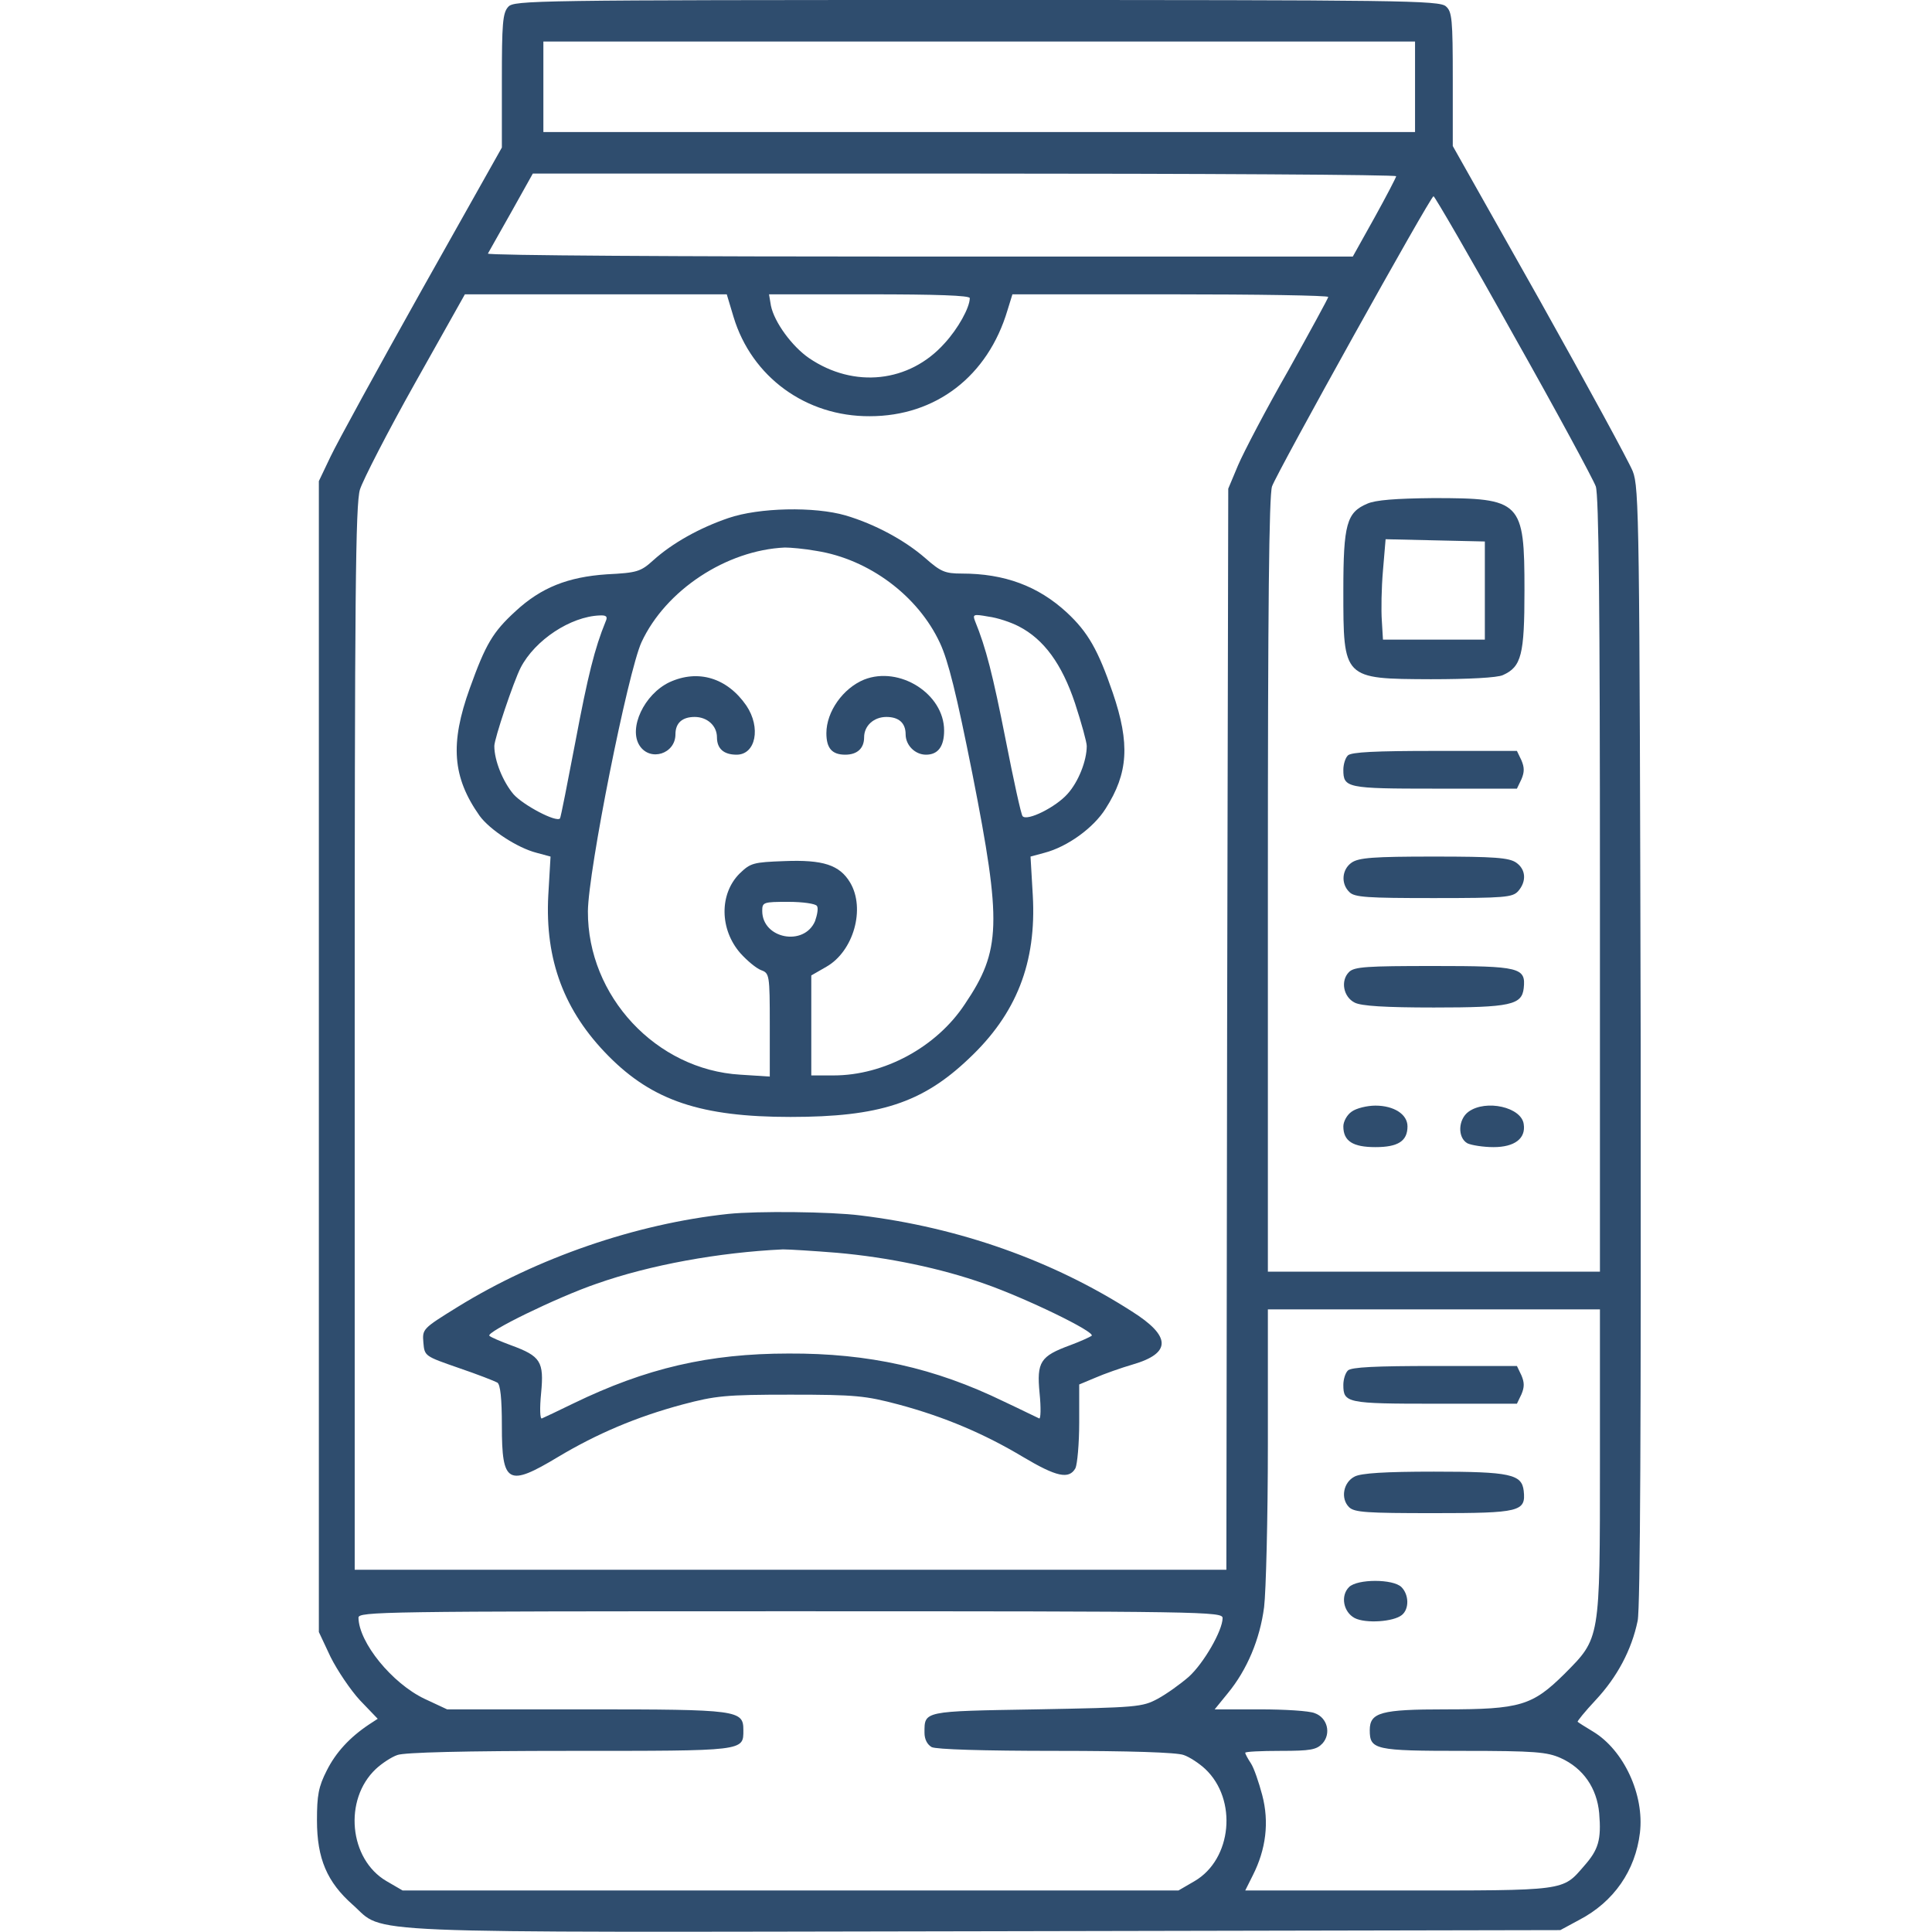
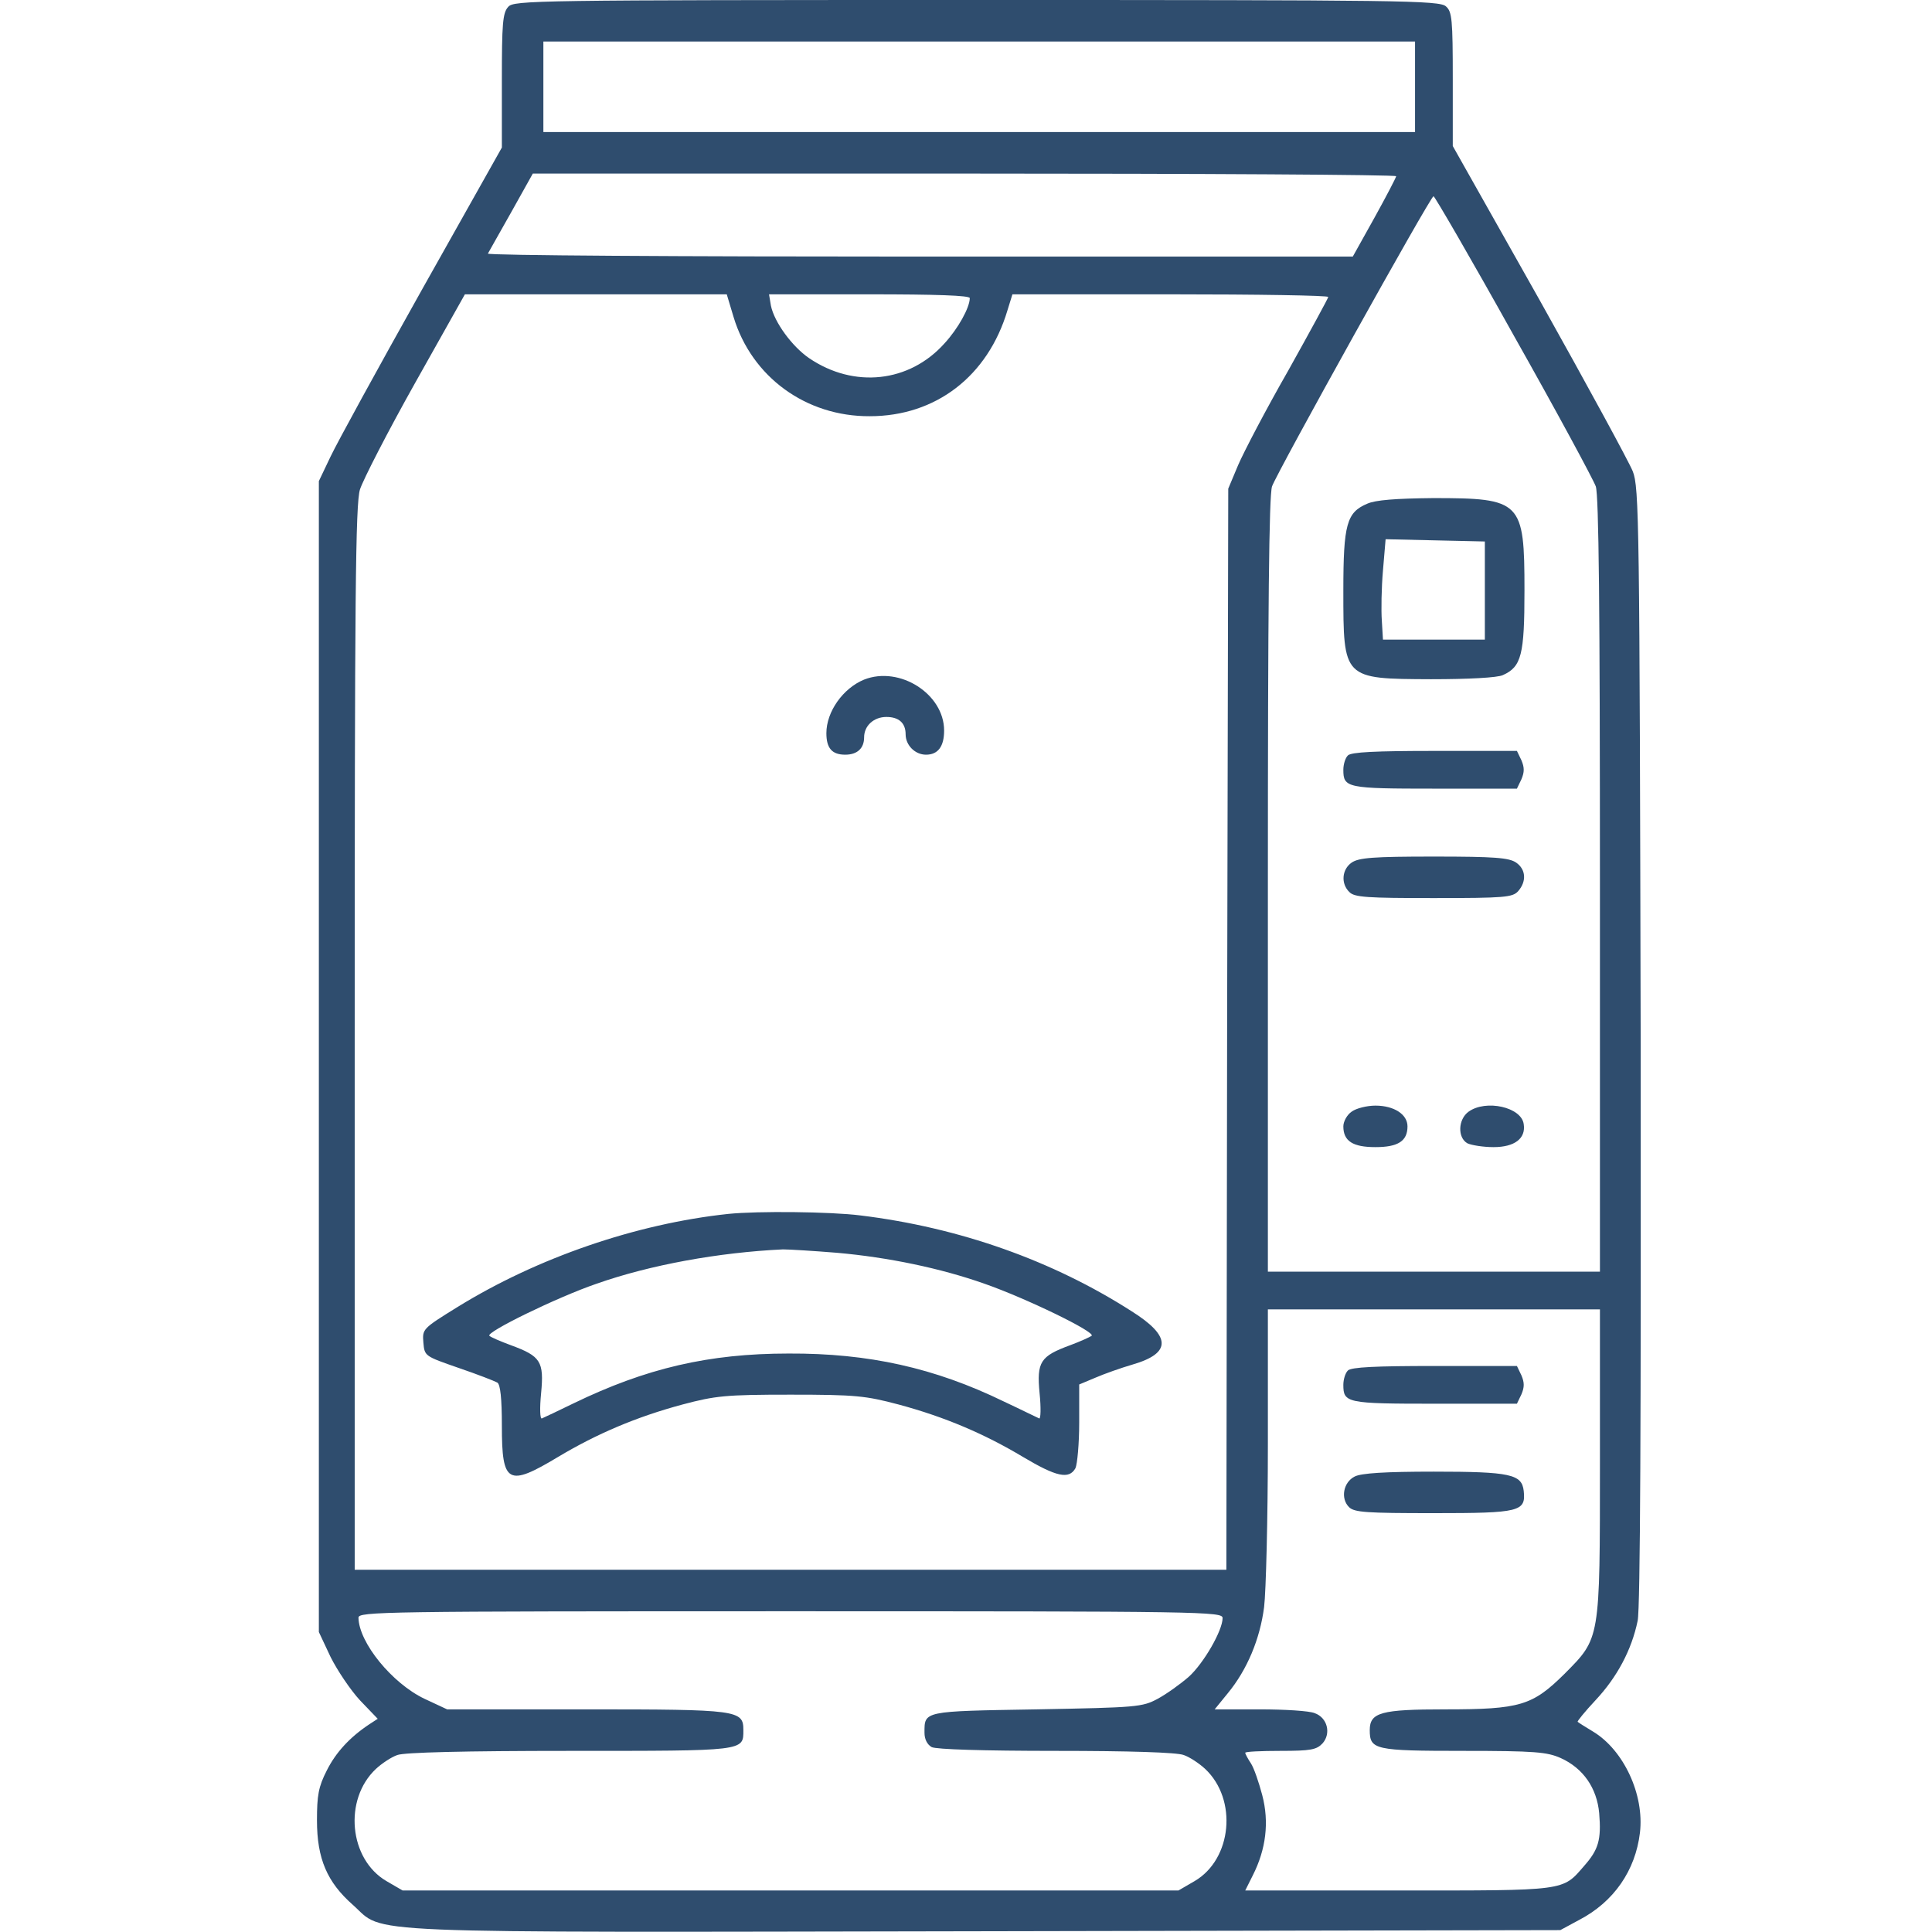
<svg xmlns="http://www.w3.org/2000/svg" preserveAspectRatio="xMidYMid meet" viewBox="0 0 512 512" height="512pt" width="512pt" version="1.0">
  <g stroke="none" fill="#2f4d6e" transform="translate(0,512) scale(0.1,-0.1)">
    <path fill="#2f4d6e" d="M1347 5102 c-15 -16 -17 -45 -17 -196 l0 -177 -212 -377 c-116 -207 -225 -406 -242 -442 l-31 -65 0 -1525 0 -1525 31 -66 c18 -36 53 -88 78 -115 l47 -49 -23 -15 c-51 -34 -88 -74 -112 -122 -22 -43 -26 -66 -26 -132 0 -102 27 -164 95 -224 88 -78 -31 -73 1676 -70 l1524 3 50 27 c92 48 149 131 161 231 12 101 -43 219 -124 268 -20 12 -39 24 -41 26 -2 1 19 27 48 58 56 60 95 132 111 210 7 34 9 534 8 1525 -3 1390 -4 1478 -21 1521 -10 25 -121 229 -247 454 l-230 408 0 177 c0 159 -2 179 -18 193 -17 16 -118 17 -1244 17 -1174 0 -1226 -1 -1241 -18z m2403 -212 l0 -120 -1155 0 -1155 0 0 120 0 120 1155 0 1155 0 0 -120z m-50 -237 c0 -3 -26 -53 -57 -109 l-58 -104 -1148 0 c-632 0 -1146 3 -1144 8 2 4 30 53 62 110 l57 102 1144 0 c629 0 1144 -3 1144 -7z m311 -421 c114 -202 211 -382 218 -401 8 -24 11 -320 11 -1057 l0 -1024 -440 0 -440 0 0 1024 c0 741 3 1032 11 1057 14 39 420 769 428 769 3 0 99 -165 212 -368z m-2067 48 c48 -159 192 -264 361 -263 175 0 313 106 365 281 l13 42 419 0 c230 0 418 -3 418 -7 0 -3 -48 -91 -106 -195 -59 -103 -118 -216 -133 -251 l-26 -62 -3 -1432 -2 -1433 -1155 0 -1155 0 0 1408 c0 1173 2 1417 14 1455 8 25 73 152 146 282 l132 235 347 0 347 0 18 -60z m626 50 c0 -25 -31 -81 -67 -120 -93 -104 -240 -120 -359 -39 -45 31 -92 95 -101 139 l-5 30 266 0 c176 0 266 -3 266 -10z m1670 -3083 c0 -476 1 -467 -94 -563 -85 -84 -117 -94 -316 -94 -170 0 -200 -8 -200 -55 0 -52 13 -55 248 -55 190 0 222 -3 258 -19 60 -27 96 -80 102 -146 6 -71 -2 -97 -40 -140 -58 -67 -45 -65 -493 -65 l-405 0 20 40 c35 69 44 141 25 213 -9 34 -22 72 -30 84 -8 12 -15 25 -15 28 0 3 42 5 93 5 81 0 96 3 112 20 23 26 13 68 -21 80 -14 6 -79 10 -145 10 l-120 0 35 43 c51 62 85 143 96 228 5 41 10 235 10 432 l0 357 440 0 440 0 0 -403z m-1000 -415 c0 -33 -50 -120 -90 -156 -22 -19 -58 -45 -82 -58 -41 -22 -55 -23 -321 -28 -302 -5 -297 -4 -297 -62 0 -17 7 -31 19 -38 12 -6 135 -10 330 -10 194 0 320 -4 338 -11 15 -5 41 -22 57 -37 86 -81 71 -239 -28 -297 l-43 -25 -1028 0 -1028 0 -43 25 c-99 58 -114 216 -28 297 16 15 42 32 57 37 18 7 178 11 457 11 466 0 460 -1 460 55 0 53 -13 55 -415 55 l-370 0 -60 28 c-86 41 -174 149 -175 215 0 16 61 17 1145 17 1097 0 1145 -1 1145 -18z" />
    <path fill="#2f4d6e" d="M3623 3785 c-54 -23 -63 -54 -63 -230 0 -235 -1 -234 232 -235 99 0 177 4 191 11 49 22 57 54 57 224 0 237 -8 245 -242 245 -99 -1 -153 -5 -175 -15z m312 -230 l0 -130 -135 0 -135 0 -3 50 c-2 28 -1 87 3 133 l7 83 131 -3 132 -3 0 -130z" />
    <path fill="#2f4d6e" d="M3572 3118 c-7 -7 -12 -24 -12 -38 0 -48 9 -50 242 -50 l218 0 12 25 c8 19 8 31 0 50 l-12 25 -218 0 c-156 0 -221 -3 -230 -12z" />
    <path fill="#2f4d6e" d="M3582 2834 c-26 -18 -29 -56 -6 -78 13 -14 48 -16 223 -16 189 0 209 2 224 18 23 26 21 58 -5 76 -19 13 -57 16 -218 16 -161 0 -199 -3 -218 -16z" />
-     <path fill="#2f4d6e" d="M3575 2544 c-23 -23 -15 -66 15 -81 17 -9 81 -13 210 -13 203 0 233 7 238 51 6 55 -10 59 -238 59 -179 0 -211 -2 -225 -16z" />
+     <path fill="#2f4d6e" d="M3575 2544 z" />
    <path fill="#2f4d6e" d="M3582 2174 c-12 -8 -22 -26 -22 -39 0 -39 25 -55 85 -55 60 0 85 16 85 55 0 32 -36 55 -85 55 -22 0 -51 -7 -63 -16z" />
    <path fill="#2f4d6e" d="M3892 2174 c-28 -20 -30 -69 -3 -84 11 -5 42 -10 69 -10 56 0 86 23 80 61 -6 45 -100 66 -146 33z" />
-     <path fill="#2f4d6e" d="M1930 3747 c-76 -26 -148 -66 -199 -112 -33 -30 -43 -33 -123 -37 -103 -7 -174 -35 -242 -98 -60 -55 -79 -87 -121 -204 -53 -147 -46 -236 26 -338 27 -37 100 -85 151 -98 l37 -10 -6 -103 c-9 -171 42 -307 160 -426 117 -118 245 -161 482 -161 235 0 349 37 472 154 127 119 180 255 170 433 l-6 103 37 10 c61 16 130 66 162 117 60 94 65 172 19 307 -39 114 -66 161 -122 213 -76 70 -165 103 -278 103 -45 0 -56 5 -97 41 -54 47 -133 90 -211 113 -82 24 -230 21 -311 -7z m234 -87 c139 -22 269 -119 327 -244 22 -47 44 -136 86 -347 78 -396 76 -468 -20 -610 -75 -114 -214 -189 -348 -189 l-59 0 0 133 0 132 40 23 c72 41 104 154 63 223 -28 47 -72 61 -174 57 -83 -3 -90 -5 -119 -33 -54 -54 -53 -148 2 -211 18 -20 42 -40 55 -45 22 -8 23 -12 23 -145 l0 -137 -78 5 c-223 13 -405 208 -404 433 1 108 106 634 142 713 64 138 225 244 380 251 14 0 51 -3 84 -9z m-559 -187 c-29 -71 -47 -143 -80 -318 -21 -110 -39 -202 -41 -204 -10 -11 -97 35 -123 64 -28 33 -51 89 -51 128 0 19 51 171 70 208 38 73 132 135 209 138 18 1 22 -3 16 -16z m1095 -13 c66 -34 114 -99 149 -204 17 -52 31 -103 31 -113 0 -39 -22 -95 -51 -127 -31 -35 -107 -73 -119 -59 -4 4 -24 96 -45 203 -34 172 -52 243 -81 314 -7 18 -4 19 35 12 24 -3 60 -15 81 -26z m-535 -741 c4 -5 1 -23 -5 -40 -29 -68 -140 -47 -140 27 0 23 3 24 69 24 39 0 73 -5 76 -11z" />
-     <path fill="#2f4d6e" d="M1774 3312 c-67 -32 -109 -122 -79 -168 28 -43 95 -22 95 30 0 30 18 46 51 46 33 0 59 -23 59 -54 0 -30 18 -46 52 -46 51 0 65 72 26 130 -51 74 -128 97 -204 62z" />
    <path fill="#2f4d6e" d="M2290 3319 c-56 -23 -100 -85 -100 -142 0 -40 15 -57 50 -57 32 0 50 17 50 46 0 31 26 54 59 54 33 0 51 -16 51 -46 0 -29 25 -54 54 -54 32 0 48 22 48 64 0 97 -118 172 -212 135z" />
    <path fill="#2f4d6e" d="M1930 1903 c-244 -26 -506 -116 -718 -247 -92 -57 -93 -58 -90 -94 3 -36 4 -36 93 -67 50 -17 96 -35 103 -39 8 -5 12 -42 12 -115 0 -153 16 -162 149 -82 102 61 207 106 330 139 87 23 113 26 286 26 173 0 199 -3 286 -26 123 -33 228 -78 330 -139 89 -53 122 -60 139 -30 5 11 10 65 10 121 l0 101 43 18 c23 10 68 26 99 35 103 30 102 75 -3 141 -209 134 -456 222 -719 254 -79 10 -272 12 -350 4z m288 -103 c136 -12 275 -41 391 -82 109 -38 295 -128 284 -138 -4 -3 -30 -15 -57 -25 -79 -29 -89 -44 -81 -127 4 -39 3 -69 -1 -67 -5 2 -47 23 -94 45 -183 89 -358 128 -570 127 -212 0 -378 -39 -570 -132 -41 -20 -79 -38 -84 -40 -5 -2 -6 27 -2 67 8 84 -1 98 -80 127 -27 10 -53 21 -57 25 -11 9 179 102 284 138 142 50 324 83 494 91 17 0 81 -4 143 -9z" />
    <path fill="#2f4d6e" d="M3572 1488 c-7 -7 -12 -24 -12 -38 0 -48 9 -50 242 -50 l218 0 12 25 c8 19 8 31 0 50 l-12 25 -218 0 c-156 0 -221 -3 -230 -12z" />
    <path fill="#2f4d6e" d="M3590 1207 c-30 -15 -38 -58 -15 -81 14 -14 46 -16 225 -16 228 0 244 4 238 59 -5 44 -35 51 -238 51 -129 0 -193 -4 -210 -13z" />
-     <path fill="#2f4d6e" d="M3575 914 c-23 -23 -15 -66 15 -82 29 -15 103 -10 125 8 20 16 19 54 -1 74 -22 22 -117 22 -139 0z" />
  </g>
</svg>